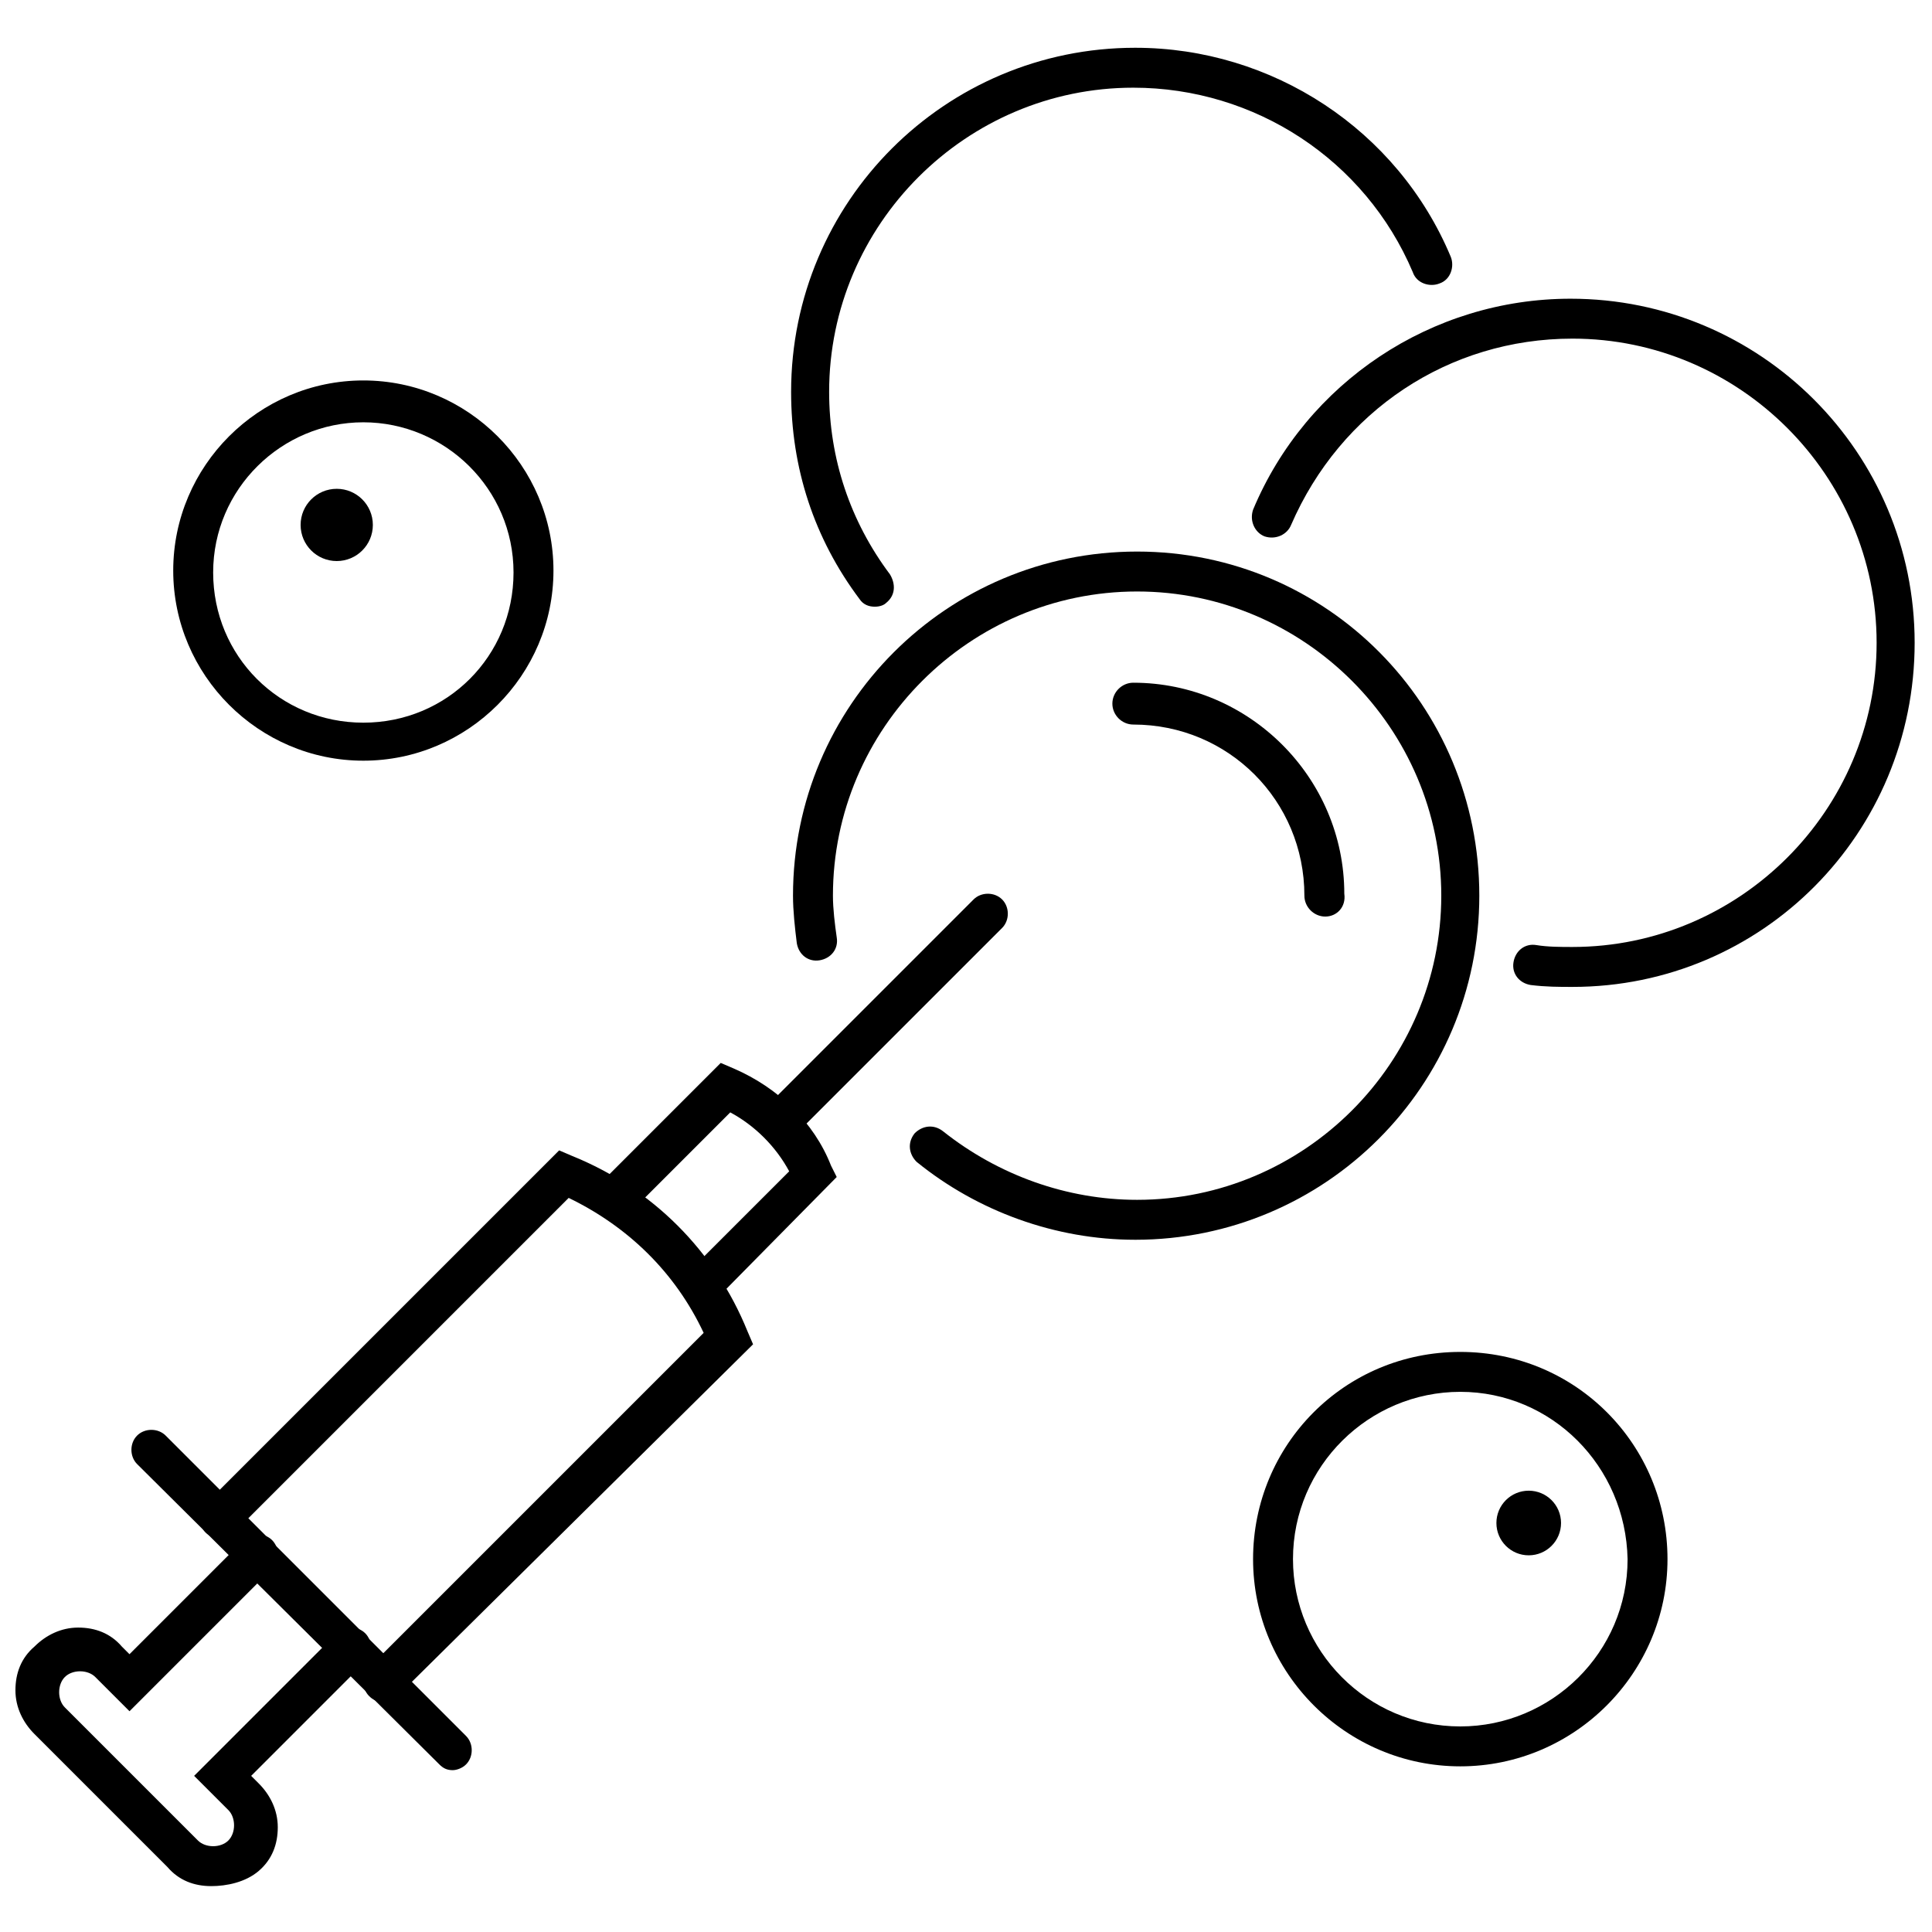
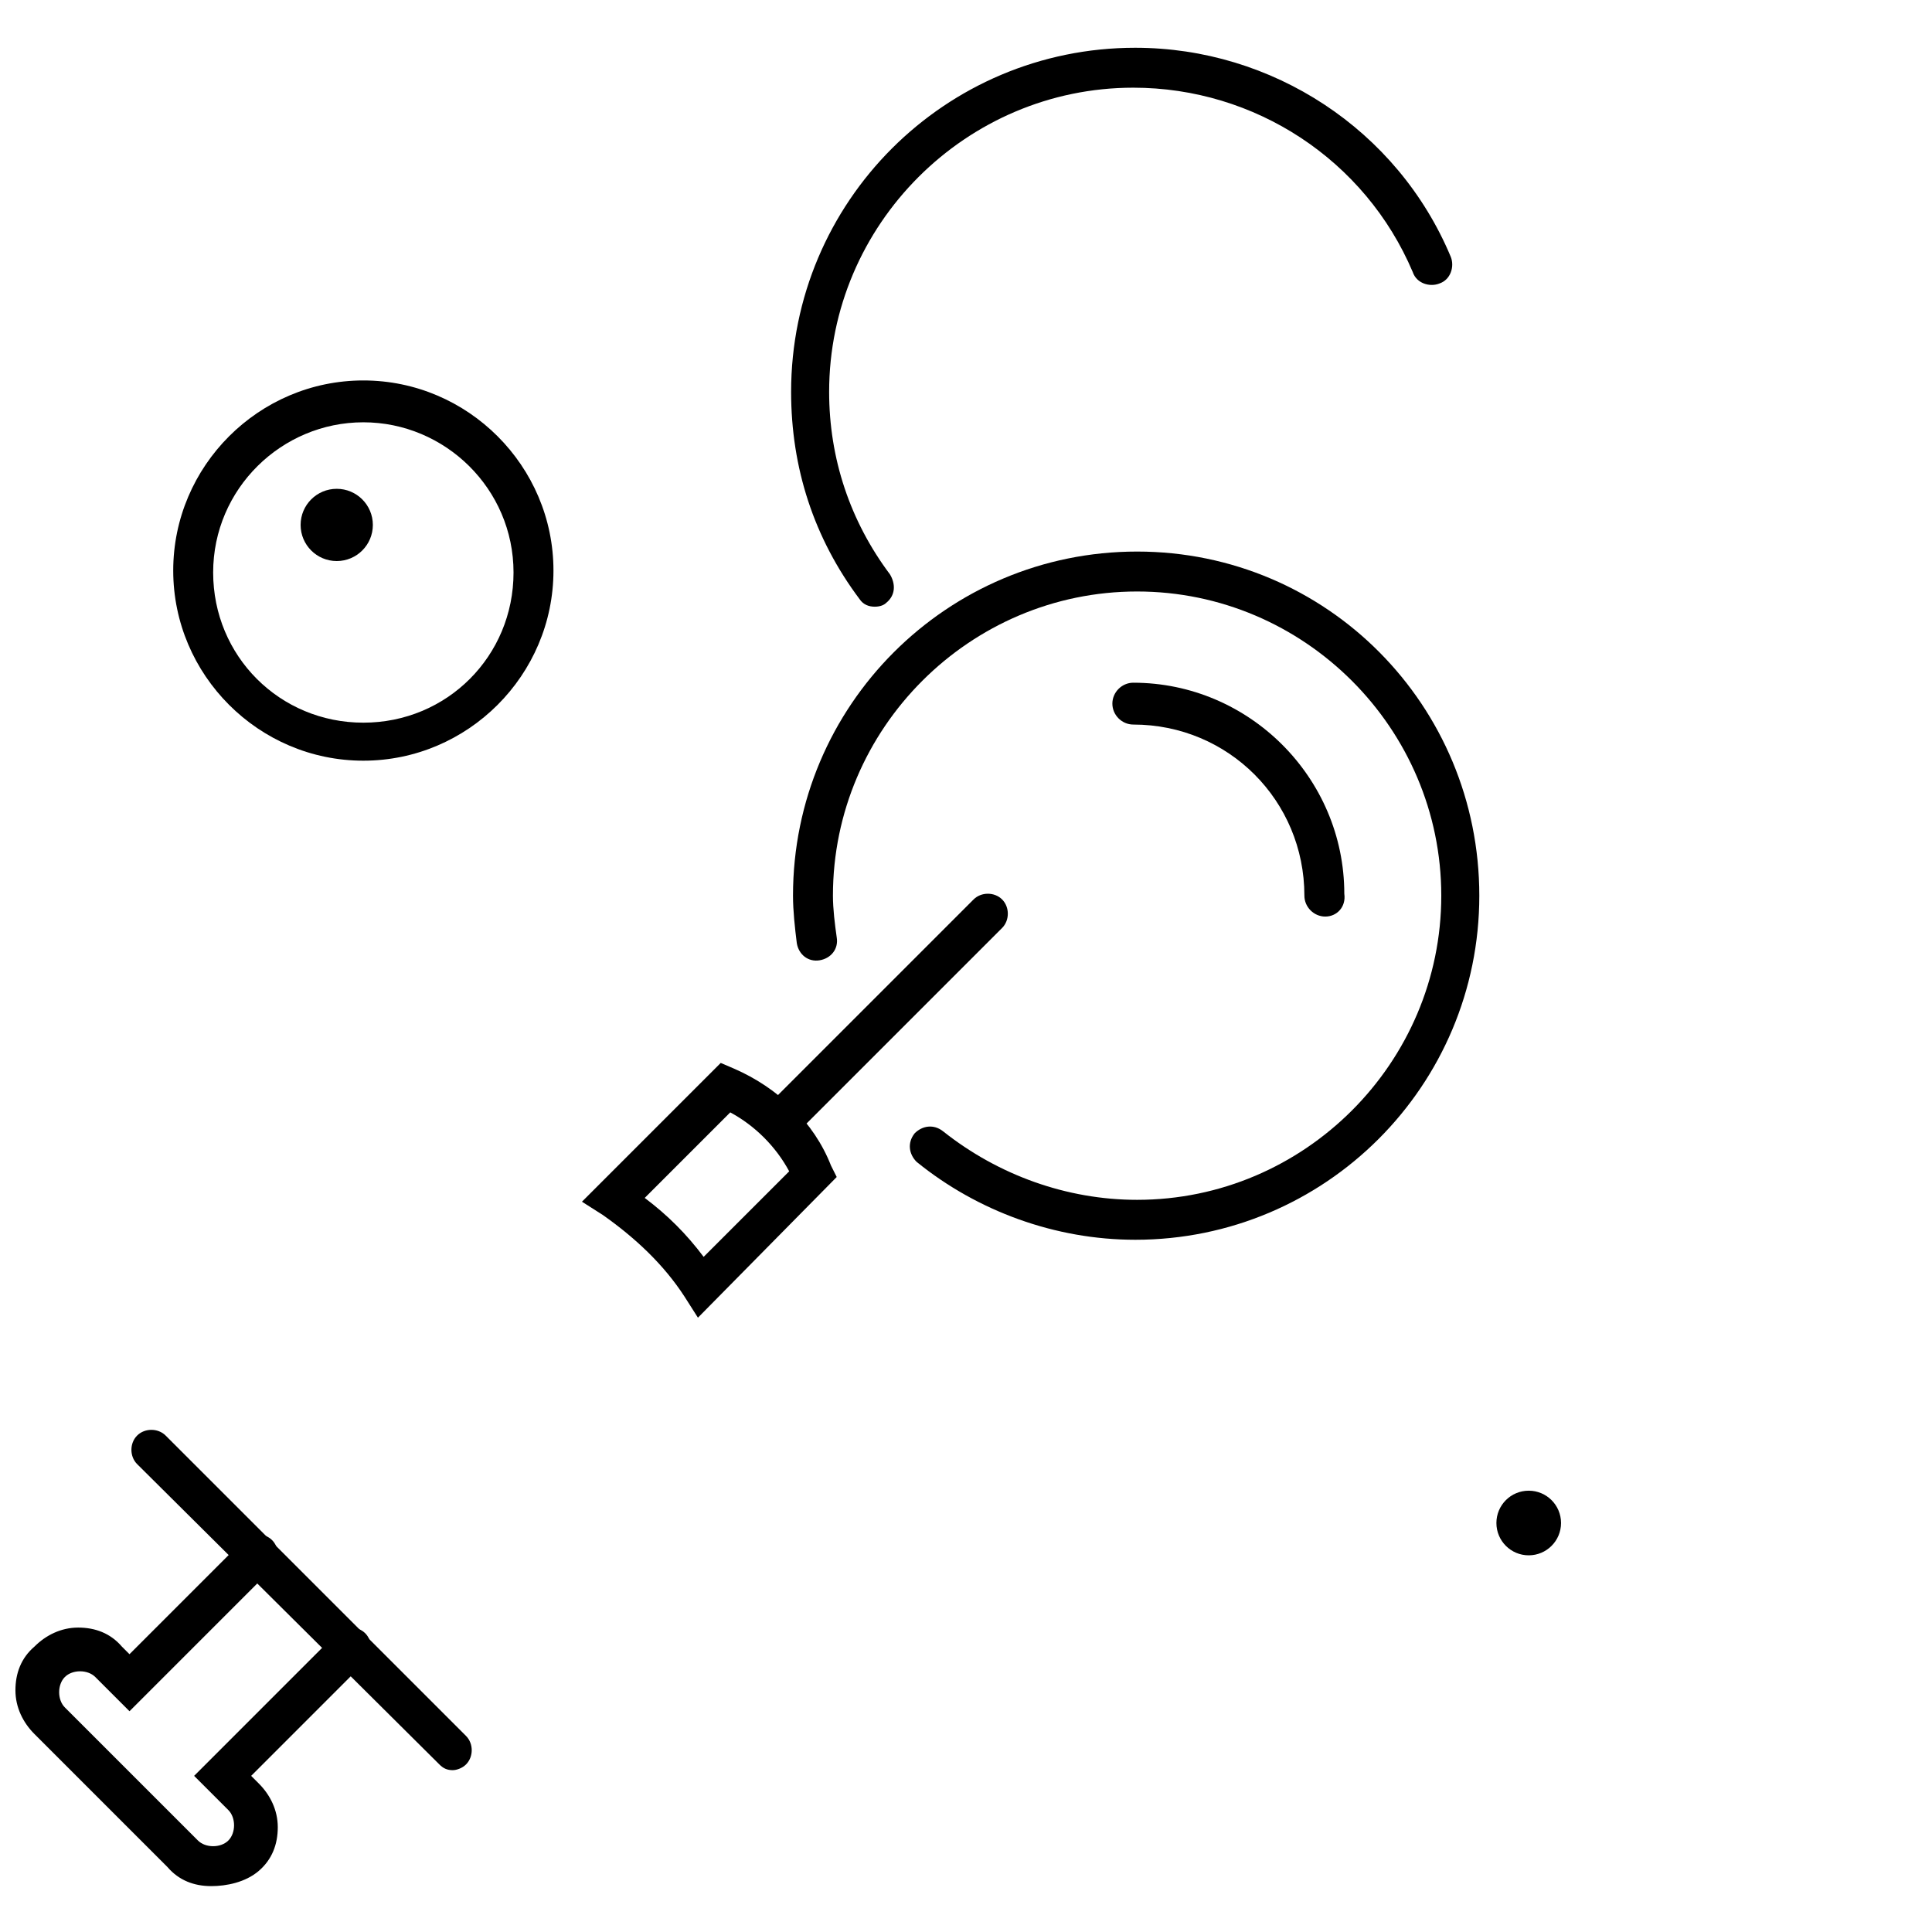
<svg xmlns="http://www.w3.org/2000/svg" width="800px" height="800px" version="1.1" viewBox="144 144 512 512">
  <defs>
    <clipPath id="b">
      <path d="m475 223h176.9v183h-176.9z" />
    </clipPath>
    <clipPath id="a">
      <path d="m148.09 550h94.906v94h-94.906z" />
    </clipPath>
  </defs>
  <path d="m444.84 472.55c-21.16 0-41.816-7.559-57.938-20.656-2.016-2.016-2.519-5.039-0.504-7.559 2.016-2.016 5.039-2.519 7.559-0.504 14.609 11.586 32.746 18.137 51.387 18.137 44.336 0 80.609-36.273 80.609-80.609 0-44.336-36.273-80.609-80.609-80.609-44.336 0-80.609 36.273-80.609 80.609 0 3.527 0.504 7.559 1.008 11.082 0.504 3.023-1.512 5.543-4.535 6.047s-5.543-1.512-6.047-4.535c-0.504-4.031-1.008-8.566-1.008-12.594 0-50.383 40.809-91.191 91.191-91.191 50.383 0.004 90.688 40.812 90.688 91.195 0 50.379-40.809 91.188-91.191 91.188z" />
  <path d="m495.22 386.9c-3.023 0-5.543-2.519-5.543-5.543 0-25.191-20.152-45.344-45.344-45.344-3.023 0-5.543-2.519-5.543-5.543s2.519-5.543 5.543-5.543c30.73 0 55.922 25.191 55.922 55.922 0.508 3.531-2.012 6.051-5.035 6.051z" />
  <path d="m375.82 304.78c-1.512 0-3.023-0.504-4.031-2.016-12.09-16.121-18.137-34.762-18.137-54.914 0-50.383 40.809-91.191 91.191-91.191 36.273 0 69.527 21.664 83.633 55.418 1.008 2.519 0 6.047-3.023 7.055-2.519 1.008-6.047 0-7.055-3.023-12.594-29.727-41.816-48.871-74.059-48.871-44.336 0-80.609 36.273-80.609 80.609 0 17.633 5.543 34.258 16.121 48.367 1.512 2.519 1.512 5.543-1.008 7.559-0.504 0.504-1.512 1.008-3.023 1.008z" />
  <g clip-path="url(#b)">
-     <path d="m560.71 405.54c-3.527 0-7.055 0-11.082-0.504-3.023-0.504-5.039-3.023-4.535-6.047 0.504-3.023 3.023-5.039 6.047-4.535 3.023 0.504 6.551 0.504 9.574 0.504 44.336 0 80.609-36.273 80.609-80.609 0-44.336-36.273-80.609-80.609-80.609-32.746 0-61.465 19.145-74.562 49.375-1.008 2.519-4.031 4.031-7.055 3.023-2.519-1.008-4.031-4.031-3.023-7.055 14.105-33.754 47.359-55.922 84.137-55.922 50.383 0 91.191 40.809 91.191 91.191-0.008 50.379-40.312 91.188-90.691 91.188z" />
+     <path d="m560.71 405.54z" />
  </g>
  <path d="m240.29 345.59c-27.711 0-50.383-22.672-50.383-50.383s22.672-50.383 50.383-50.383c27.711 0 50.383 22.672 50.383 50.383s-22.672 50.383-50.383 50.383zm0-89.676c-21.664 0-39.801 17.633-39.801 39.801 0 22.168 17.633 39.801 39.801 39.801 22.168 0 39.801-17.633 39.801-39.801 0.004-22.168-18.137-39.801-39.801-39.801z" />
  <path d="m242.81 283.11c0 5.289-4.285 9.574-9.57 9.574-5.289 0-9.574-4.285-9.574-9.574 0-5.285 4.285-9.57 9.574-9.57 5.285 0 9.57 4.285 9.57 9.57" />
-   <path d="m530.99 612.1c-30.23 0-54.914-24.688-54.914-54.914 0-30.23 24.184-54.914 54.914-54.914s54.914 24.688 54.914 54.914-24.684 54.914-54.914 54.914zm0-99.25c-24.184 0-44.336 19.648-44.336 44.336 0 24.184 19.648 44.336 44.336 44.336 24.184 0 44.336-19.648 44.336-44.336-0.504-24.688-20.152-44.336-44.336-44.336z" />
  <path d="m557.69 547.61c0 4.731-3.836 8.566-8.566 8.566s-8.562-3.836-8.562-8.566 3.832-8.562 8.562-8.562 8.566 3.832 8.566 8.562" />
-   <path d="m245.33 594.97c-1.512 0-2.519-0.504-3.527-1.512-2.016-2.016-2.016-5.543 0-7.559l88.672-88.672c-7.559-16.121-20.152-28.215-35.77-35.77l-88.672 88.672c-2.016 2.016-5.543 2.016-7.559 0-2.016-2.016-2.016-5.543 0-7.559l93.707-93.707 3.527 1.512c21.16 8.566 37.785 25.191 46.352 46.352l1.512 3.527-94.211 93.203c-1.008 1.008-2.519 1.512-4.031 1.512z" />
  <path d="m328.96 493.2-3.527-5.543c-5.543-8.566-13.098-15.617-21.664-21.664l-5.543-3.527 36.777-36.777 3.527 1.512c11.586 5.039 21.16 14.105 25.695 25.695l1.512 3.023zm-14.105-31.738c6.047 4.535 11.082 9.574 15.617 15.617l22.672-22.672c-3.527-6.551-9.07-12.09-15.617-15.617z" />
  <path d="m350.12 446.85c-1.512 0-2.519-0.504-3.527-1.512-2.016-2.016-2.016-5.543 0-7.559l55.418-55.418c2.016-2.016 5.543-2.016 7.559 0 2.016 2.016 2.016 5.543 0 7.559l-55.418 55.418c-1.512 1.008-2.519 1.512-4.031 1.512z" />
  <path d="m263.97 613.11c-1.512 0-2.519-0.504-3.527-1.512l-80.105-79.602c-2.016-2.016-2.016-5.543 0-7.559 2.016-2.016 5.543-2.016 7.559 0l79.602 79.602c2.016 2.016 2.016 5.543 0 7.559-1.008 1.008-2.519 1.512-3.527 1.512z" />
  <g clip-path="url(#a)">
    <path d="m199.98 643.84c-4.535 0-8.566-1.512-11.586-5.039l-35.266-35.266c-3.023-3.023-5.039-7.055-5.039-11.586 0-4.535 1.512-8.566 5.039-11.586 3.023-3.023 7.055-5.039 11.586-5.039 4.535 0 8.566 1.512 11.586 5.039l2.016 2.016 30.23-30.23c2.016-2.016 5.543-2.016 7.559 0s2.016 5.543 0 7.559l-37.785 37.785-9.07-9.07c-2.016-2.016-6.047-2.016-8.062 0s-2.016 6.047 0 8.062l35.266 35.266c2.016 2.016 6.047 2.016 8.062 0s2.016-6.047 0-8.062l-9.07-9.07 37.785-37.785c2.016-2.016 5.543-2.016 7.559 0 2.016 2.016 2.016 5.543 0 7.559l-30.23 30.23 2.016 2.016c3.023 3.023 5.039 7.055 5.039 11.586 0 4.535-1.512 8.566-5.039 11.586-3.523 3.023-8.562 4.031-12.594 4.031z" />
  </g>
</svg>